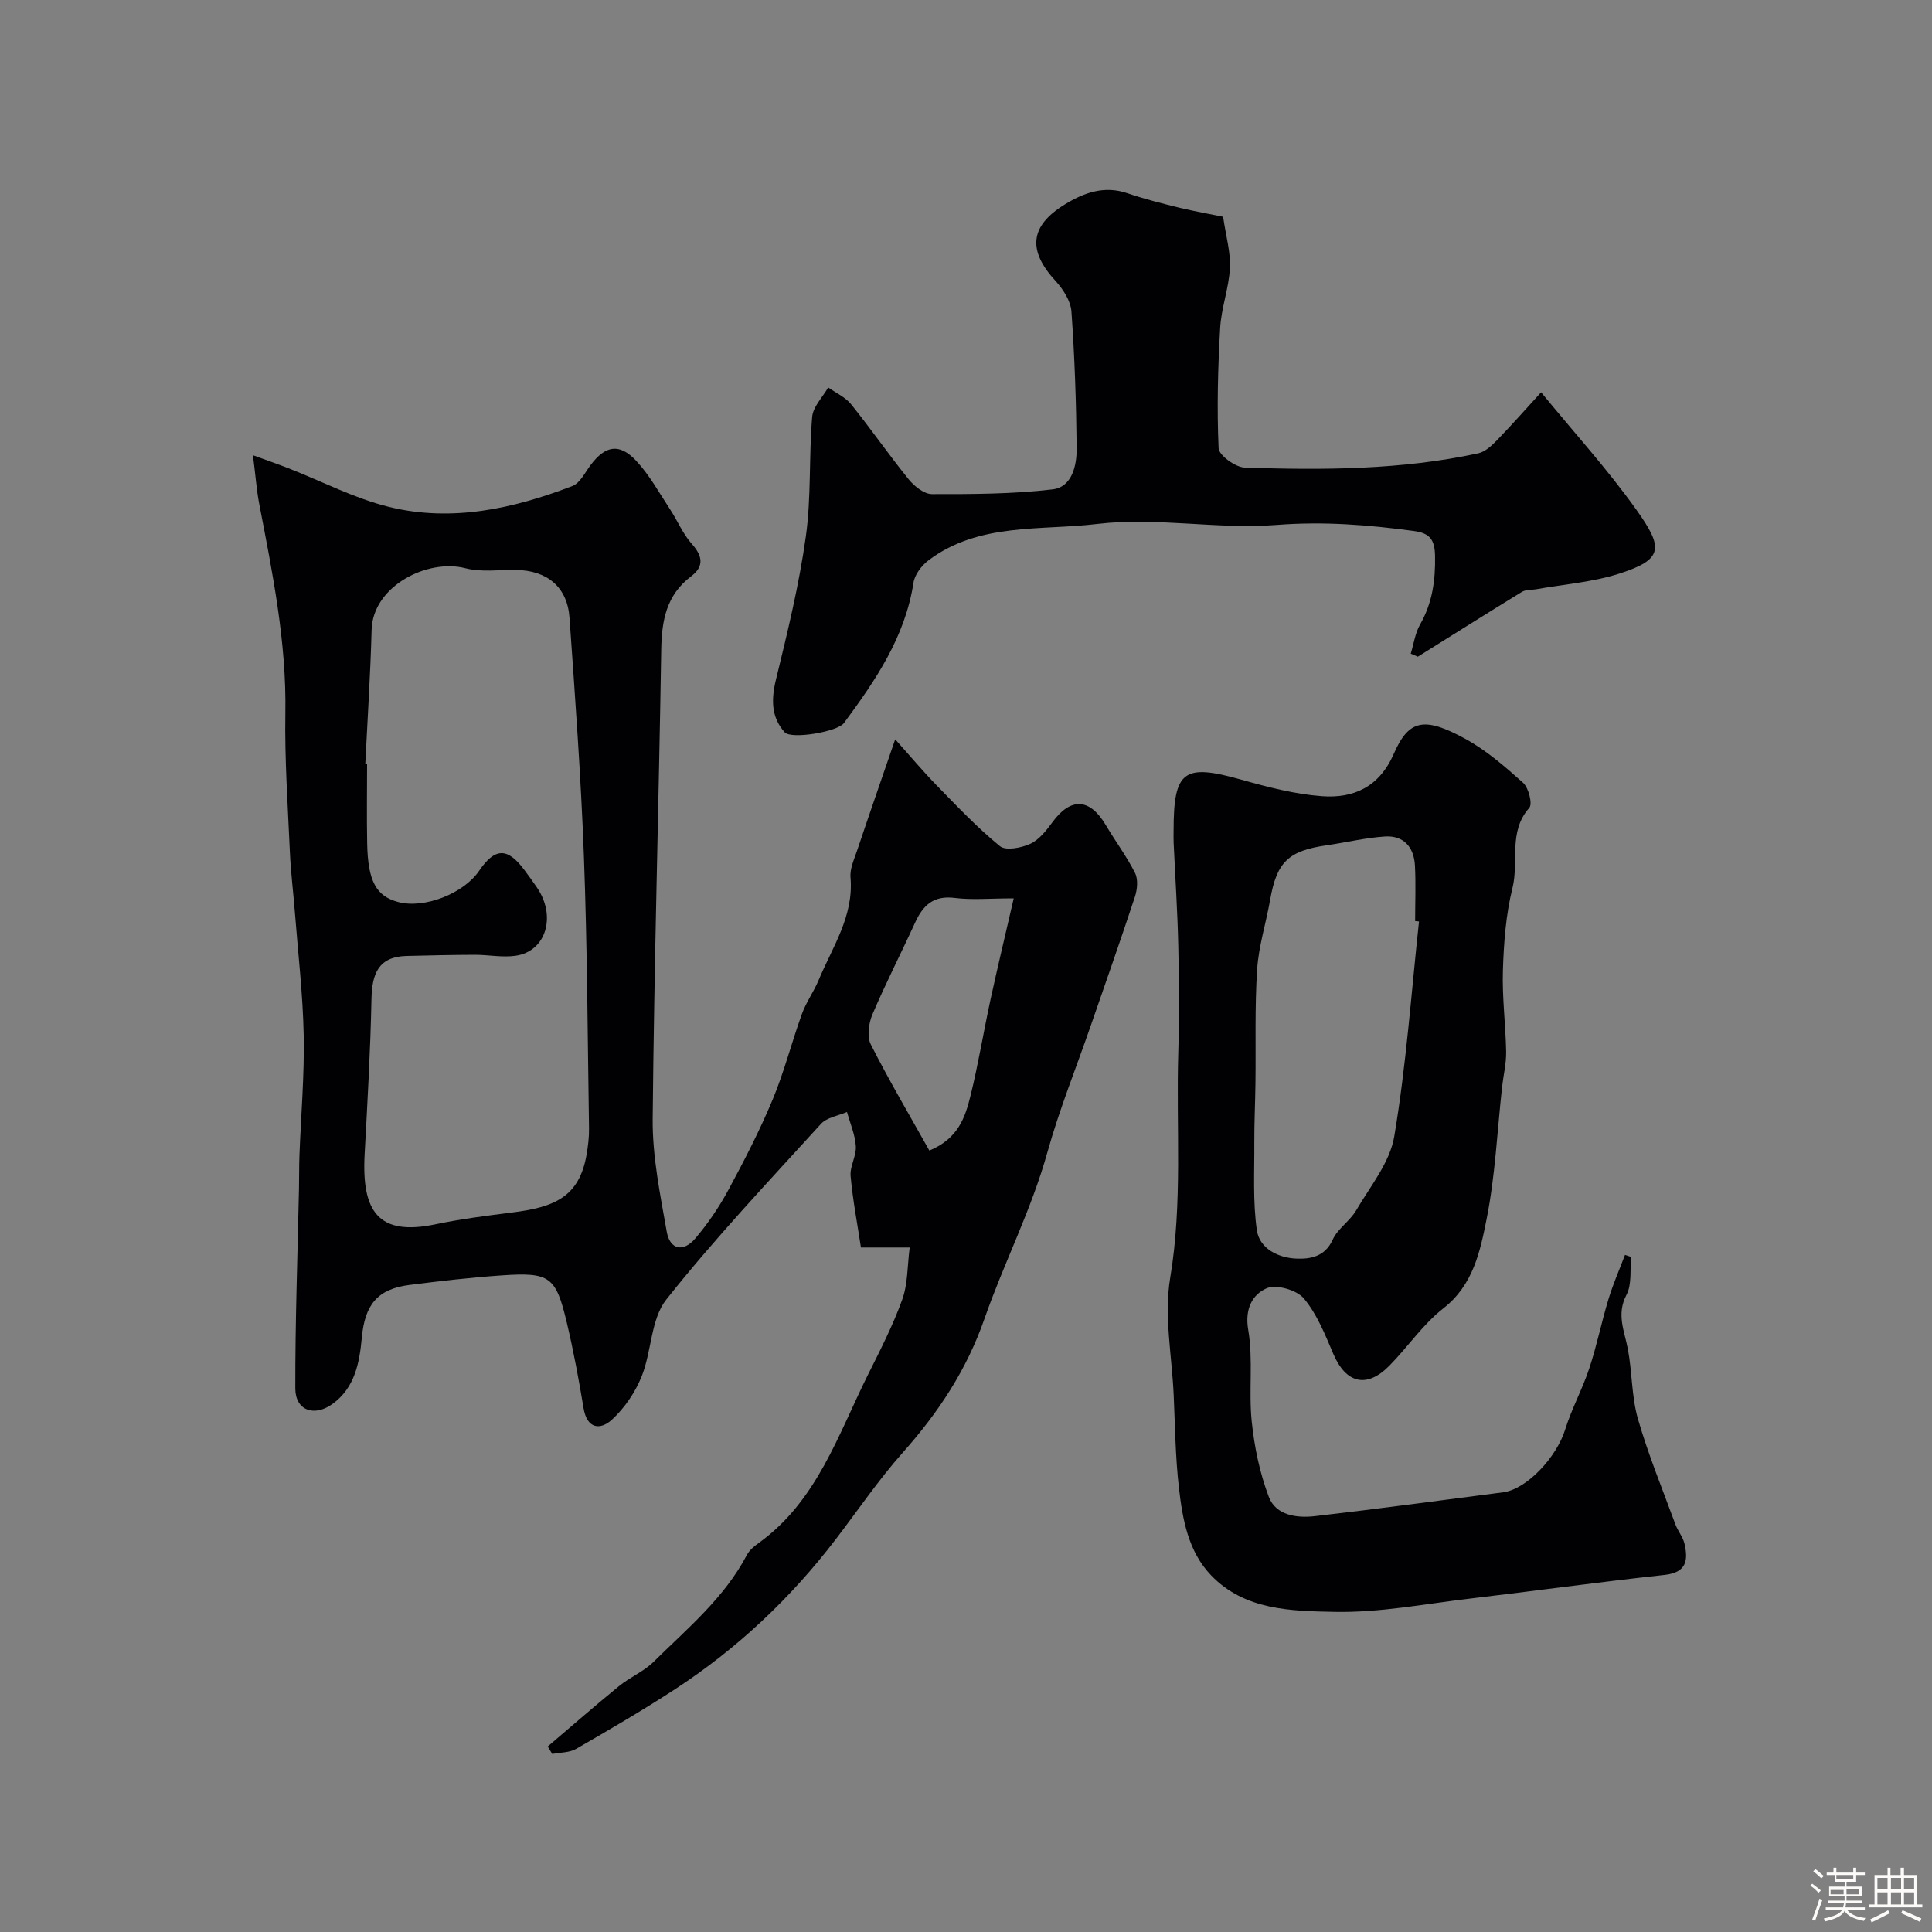
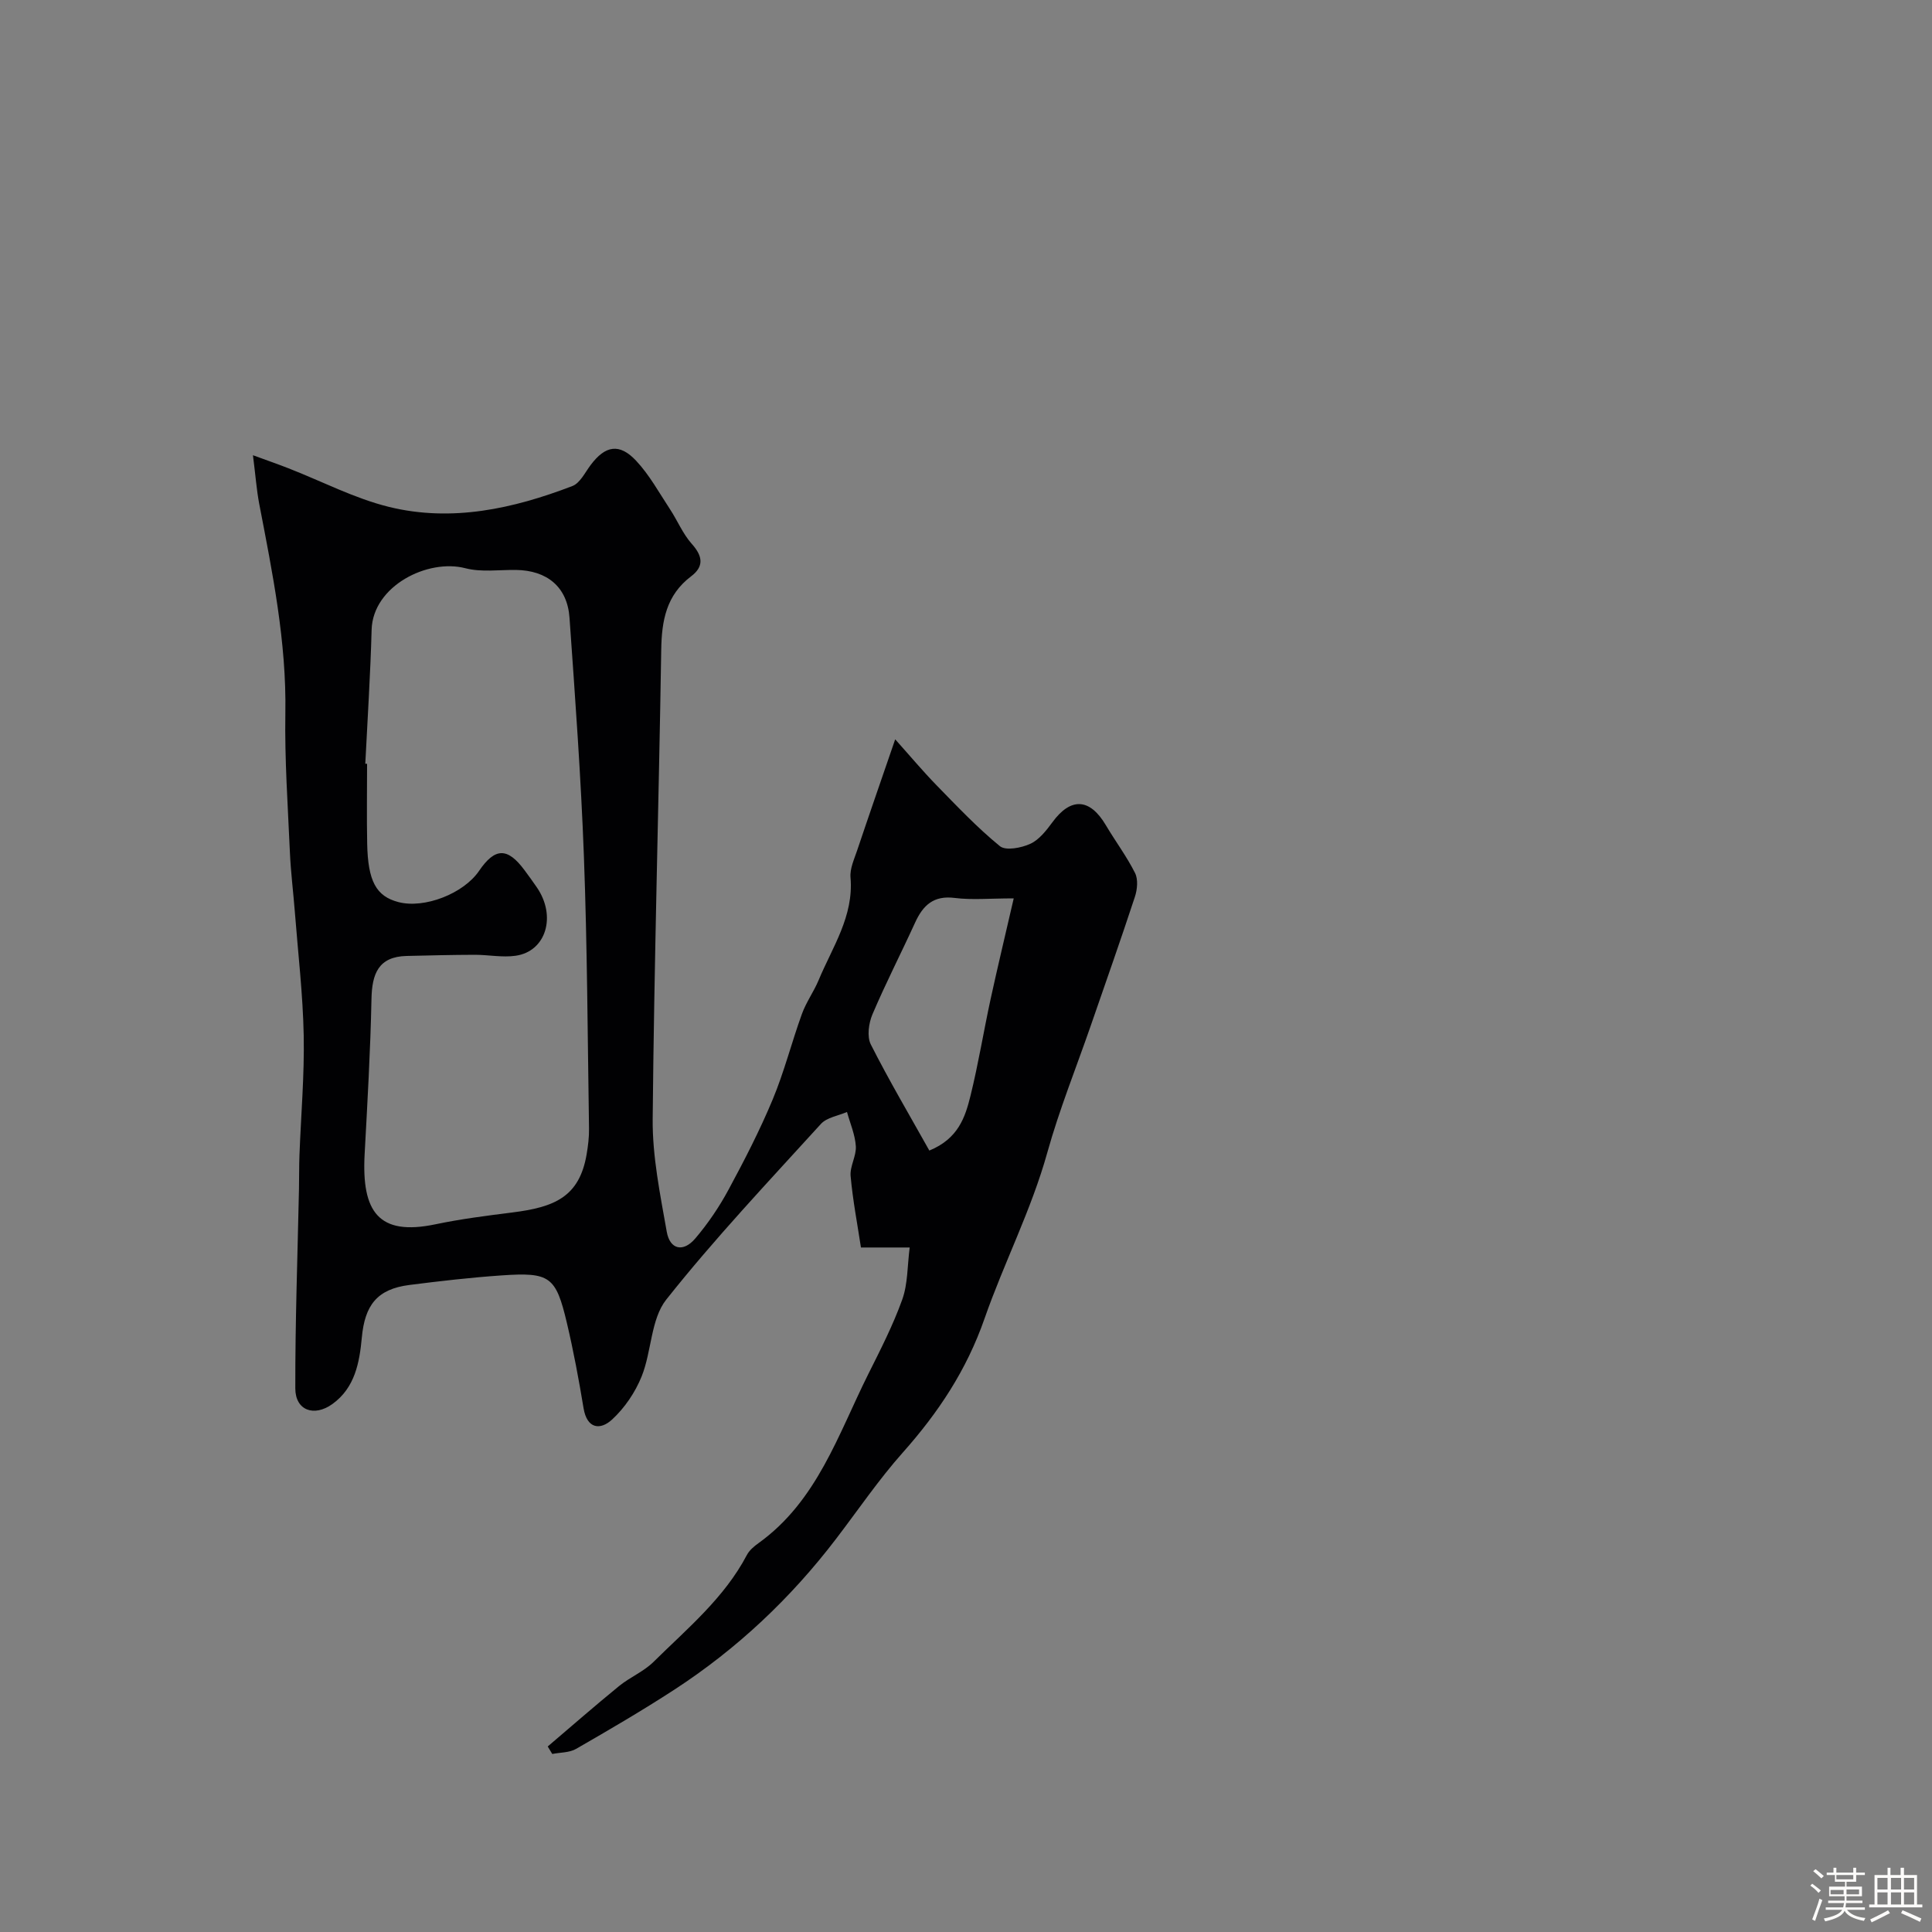
<svg xmlns="http://www.w3.org/2000/svg" enable-background="new 0 0 400 400" viewBox="0 0 400 400">
  <rect x="0" y="0" width="400" height="400" fill="#808080" stroke="none" />
  <path d="m374.8 390.4.4-.4c.7.5 1.3 1 1.8 1.4l-.5.5c-.5-.6-1.1-1.1-1.7-1.5zm1 7.3-.6-.3c.5-1.4 1.1-2.8 1.5-4.3.2.1.4.2.6.3-.5 1.3-1 2.8-1.5 4.3zm-.4-10.3.5-.4c.4.3 1 .8 1.7 1.4l-.5.5c-.5-.5-1.1-1-1.7-1.5zm2.5.3h1.7v-1h.6v1h3.5v-1h.6v1h1.8v.5h-1.8v1.4h-2v1h3.2v2h-3.2v.9h3.3v.5h-3.4c0 .3-.1.6-.1.9h4v.5h-3.7c.7.9 1.9 1.5 3.8 1.7-.1.2-.2.4-.3.6-2.1-.4-3.5-1.1-4-2.1-.4 1-1.8 1.7-4 2.2-.1-.2-.2-.4-.3-.6 2.1-.4 3.4-1 3.8-1.8h-3.4v-.5h3.6c.1-.3.1-.6.2-.9h-3.3v-.5h3.4c0-.3 0-.6 0-.9h-3.2v-2h3.3v-1h-2.1v-1.4h-1.7v-.5zm1.1 3.5v1h2.7c0-.3 0-.4 0-.4 0-.1 0-.2 0-.2 0-.1 0-.2 0-.3h-2.7zm1.2-3v.9h3.5v-.9zm4.7 3h-2.6v.6.4h2.6z" fill="#fcfbfa" />
  <path d="m393.6 386.7h.6v1.5h2.7v6.1h1.1v.6h-11v-.6h1.1v-6.1h2.7v-1.5h.6v1.5h2.1v-1.5zm-2.7 8.8.4.6c-1.2.6-2.5 1.3-3.8 1.9-.1-.2-.2-.4-.3-.6 1.2-.6 2.5-1.2 3.7-1.9zm-2.2-6.7v2.4h2.1v-2.4zm0 3v2.5h2.1v-2.5zm2.8-3v2.4h2.1v-2.4zm0 3v2.5h2.1v-2.5zm6 6.1c-1.4-.7-2.7-1.3-3.9-1.8l.3-.6c1.5.6 2.7 1.2 3.9 1.7zm-1.2-9.1h-2.1v2.4h2.1zm-2.1 3v2.5h2.1v-2.5z" fill="#fcfbfa" />
  <g fill="#010103">
    <path d="m52.37 94.25c2.95 1.08 5.18 1.85 7.37 2.71 6.93 2.7 13.65 6.23 20.8 7.99 13 3.19 25.71.38 37.96-4.32 1.6-.61 2.63-2.82 3.8-4.37 3.01-4.01 5.94-4.57 9.4-.87 2.76 2.94 4.75 6.6 6.99 10 1.57 2.38 2.68 5.14 4.55 7.23 2.26 2.53 2.55 4.66-.15 6.7-5.15 3.89-6.1 9.18-6.19 15.25-.51 32.37-1.47 64.73-1.77 97.1-.07 7.77 1.55 15.61 2.91 23.33.65 3.73 3.42 4.34 5.91 1.41 2.63-3.09 4.96-6.53 6.89-10.11 3.29-6.09 6.47-12.27 9.13-18.65 2.4-5.75 3.93-11.85 6.06-17.73.87-2.41 2.44-4.57 3.44-6.95 2.86-6.88 7.31-13.24 6.62-21.29-.16-1.84.77-3.81 1.39-5.66 2.42-7.21 4.92-14.39 7.86-22.95 2.95 3.29 5.65 6.52 8.57 9.52 4.24 4.34 8.43 8.78 13.11 12.6 1.22.99 4.44.36 6.3-.49 1.82-.84 3.3-2.74 4.56-4.45 3.8-5.21 7.74-5.03 11.07.59 1.97 3.33 4.32 6.46 6.05 9.91.66 1.31.47 3.39-.02 4.89-2.94 8.95-6.08 17.83-9.16 26.74-3.03 8.75-6.51 17.36-8.99 26.26-3.31 11.89-8.97 22.82-12.99 34.35-3.73 10.7-9.57 19.47-16.93 27.75-4.99 5.61-9.24 11.88-13.81 17.86-9.4 12.32-20.54 22.81-33.52 31.25-6.63 4.31-13.48 8.31-20.33 12.25-1.38.79-3.26.71-4.91 1.04-.31-.52-.63-1.03-.94-1.55 4.91-4.18 9.77-8.43 14.77-12.51 2.25-1.83 5.09-2.99 7.13-5 6.97-6.89 14.64-13.21 19.33-22.13.52-.99 1.5-1.81 2.44-2.48 12.09-8.7 16.44-22.43 22.67-34.92 2.54-5.08 5.15-10.17 7.06-15.49 1.17-3.26 1.05-6.98 1.54-10.78-3.85 0-6.88 0-10.09 0-.73-4.81-1.69-9.78-2.14-14.79-.18-2.01 1.21-4.15 1.08-6.18-.15-2.39-1.18-4.73-1.83-7.09-1.83.8-4.17 1.13-5.4 2.48-10.87 11.95-22 23.73-32.02 36.37-3.22 4.07-3.01 10.71-5.09 15.89-1.33 3.31-3.53 6.56-6.15 8.96-2.39 2.2-5.16 1.96-5.88-2.37-.98-5.92-2.08-11.84-3.46-17.68-2.28-9.62-3.5-10.5-13.54-9.81-6.37.44-12.73 1.17-19.07 1.98-6.66.85-9.22 4.16-9.84 10.9-.48 5.14-1.41 10.38-6.09 13.75-3.79 2.72-7.67 1.33-7.68-3.23-.03-13.77.47-27.53.76-41.3.05-2.33.01-4.67.1-7 .31-8.27 1.04-16.54.88-24.8-.17-8.54-1.18-17.07-1.84-25.61-.32-4.1-.84-8.19-1.02-12.3-.42-9.6-1.1-19.21-.94-28.8.25-14.76-2.66-29.04-5.42-43.38-.54-2.86-.75-5.79-1.29-10.02zm23.26 63.87c.12.01.25.01.37.02 0 5.5-.09 11 .02 16.49.15 7.84 1.87 10.94 6.48 12.14 5.36 1.4 13.48-1.75 16.69-6.47 3.29-4.83 5.88-4.88 9.38-.17.88 1.18 1.74 2.37 2.57 3.58 4.11 5.96 1.93 13.28-4.4 14.17-2.74.39-5.61-.2-8.42-.2-4.71.01-9.41.13-14.12.24-5.87.14-7.18 3.7-7.29 8.9-.22 10.74-.84 21.47-1.42 32.2-.63 11.85 2.86 16.93 14.65 14.46 5.25-1.1 10.59-1.78 15.92-2.45 8.67-1.09 13.87-3.16 15.39-12.01.3-1.77.53-3.59.5-5.38-.29-18.79-.36-37.6-1.06-56.37-.61-16.47-1.82-32.93-2.98-49.38-.45-6.37-4.64-9.81-11.11-9.89-3.49-.04-7.14.5-10.43-.35-7.81-2.04-19.16 3.65-19.43 12.72-.25 9.25-.85 18.5-1.31 27.75zm134.25 27.88c-4.97 0-8.64.36-12.21-.09-4.39-.56-6.57 1.52-8.21 5.11-2.9 6.35-6.1 12.57-8.83 18.99-.78 1.84-1.16 4.6-.34 6.23 3.8 7.51 8.09 14.76 12.12 21.97 6-2.46 7.43-6.93 8.52-11.34 1.63-6.61 2.72-13.35 4.16-20 1.45-6.65 3.04-13.27 4.79-20.87z" />
-     <path d="m337.72 260.24c-.27 2.65.17 5.67-.98 7.86-2.11 4.02-.43 7.42.28 11.16.92 4.79.76 9.85 2.09 14.49 2.14 7.42 5.1 14.6 7.77 21.87.5 1.37 1.55 2.58 1.87 3.97.79 3.41.47 5.98-4.11 6.48-13.5 1.46-26.96 3.33-40.45 4.92-9.29 1.1-18.61 2.92-27.89 2.73-8.92-.18-18.59-.3-25.56-7.57-4.74-4.94-5.9-11.58-6.65-18.05-.74-6.39-.8-12.86-1.09-19.29-.37-8.1-2.03-16.43-.72-24.26 2.6-15.57 1.2-31.1 1.67-46.64.22-7.36.17-14.74 0-22.1-.16-7.11-.63-14.2-.96-21.31-.04-.83-.01-1.67-.01-2.5 0-12.49 2.08-13.94 14.02-10.58 5.46 1.54 11.05 3 16.67 3.42 6.6.5 11.91-1.92 14.9-8.77 3.09-7.08 6.28-7.75 14.72-3.15 4.39 2.39 8.31 5.79 12.06 9.16 1.14 1.03 1.98 4.38 1.27 5.17-4.4 4.96-2.12 11.15-3.48 16.61-1.37 5.51-1.8 11.34-1.98 17.05-.18 5.6.57 11.23.67 16.85.04 2.42-.57 4.85-.84 7.28-1.01 9.12-1.41 18.36-3.2 27.33-1.34 6.69-2.75 13.66-8.96 18.51-4.24 3.31-7.37 8.02-11.2 11.9-4.7 4.75-8.99 3.63-11.6-2.51-1.7-3.99-3.36-8.21-6.09-11.45-1.48-1.76-5.74-2.96-7.71-2.09-2.9 1.28-4.55 4.22-3.8 8.59 1.06 6.19.07 12.71.73 19.01.55 5.28 1.66 10.65 3.54 15.59 1.47 3.86 5.82 4.41 9.56 3.98 13.01-1.5 25.98-3.26 38.97-4.94 4.88-.63 11.06-7.28 12.83-13.01 1.34-4.32 3.57-8.36 4.99-12.66 1.56-4.71 2.53-9.6 3.98-14.35.94-3.1 2.26-6.09 3.41-9.13.44.16.86.29 1.28.43zm-43.93-69.46c-.27-.03-.53-.06-.8-.08 0-3.83.16-7.66-.04-11.48-.2-3.8-2.31-6.3-6.25-6.03-4.04.27-8.02 1.24-12.04 1.82-7.95 1.15-10.32 3.47-11.69 11.28-.84 4.81-2.37 9.55-2.69 14.38-.51 7.82-.25 15.69-.35 23.54-.05 4.14-.26 8.28-.24 12.42.04 6.03-.32 12.14.53 18.07.55 3.82 4.44 5.72 8.14 5.88 2.88.12 5.94-.35 7.55-3.9 1.04-2.3 3.58-3.87 4.88-6.1 2.91-4.98 6.98-9.91 7.88-15.31 2.47-14.71 3.52-29.64 5.12-44.49z" />
-     <path d="m253.23 44.88c.58 4.02 1.58 7.35 1.41 10.62-.21 4.16-1.79 8.25-2.02 12.42-.47 8.28-.69 16.6-.32 24.88.07 1.47 3.47 3.94 5.4 4.01 16.19.54 32.39.49 48.34-2.95 1.43-.31 2.8-1.58 3.89-2.71 3.2-3.31 6.25-6.77 9.14-9.93 6.79 8.29 13.76 15.95 19.73 24.33 5.57 7.83 5.7 10.26-3.57 13.22-5.54 1.77-11.5 2.21-17.27 3.24-.96.17-2.08.05-2.85.52-7.22 4.42-14.38 8.94-21.56 13.43-.49-.21-.98-.41-1.47-.62.62-2.03.91-4.26 1.94-6.06 2.55-4.47 3.19-9.16 3.09-14.23-.07-3.3-1.06-4.67-4.35-5.11-9.45-1.28-18.74-2.02-28.42-1.26-12.32.97-24.98-1.67-37.19-.2-11.73 1.4-24.54-.32-34.94 7.55-1.41 1.07-2.82 2.93-3.08 4.6-1.73 11.26-7.88 20.26-14.4 29.07-1.35 1.82-10.91 3.42-12.27 1.91-2.82-3.13-2.8-6.84-1.79-10.97 2.39-9.78 4.78-19.61 6.17-29.56 1.14-8.15.62-16.53 1.31-24.76.18-2.11 2.16-4.07 3.32-6.1 1.6 1.14 3.55 2 4.74 3.48 4.1 5.09 7.82 10.48 11.93 15.55 1.16 1.43 3.18 3.04 4.81 3.05 8.33.01 16.72 0 24.98-.98 4.03-.48 5.02-4.94 4.98-8.54-.09-9.44-.41-18.88-1.08-28.29-.16-2.19-1.71-4.6-3.28-6.31-5.78-6.27-5.42-11.36 1.9-15.85 3.87-2.38 8.11-3.98 12.92-2.34 3.53 1.2 7.17 2.12 10.79 3.01 3.47.82 6.99 1.45 9.07 1.88z" />
  </g>
</svg>